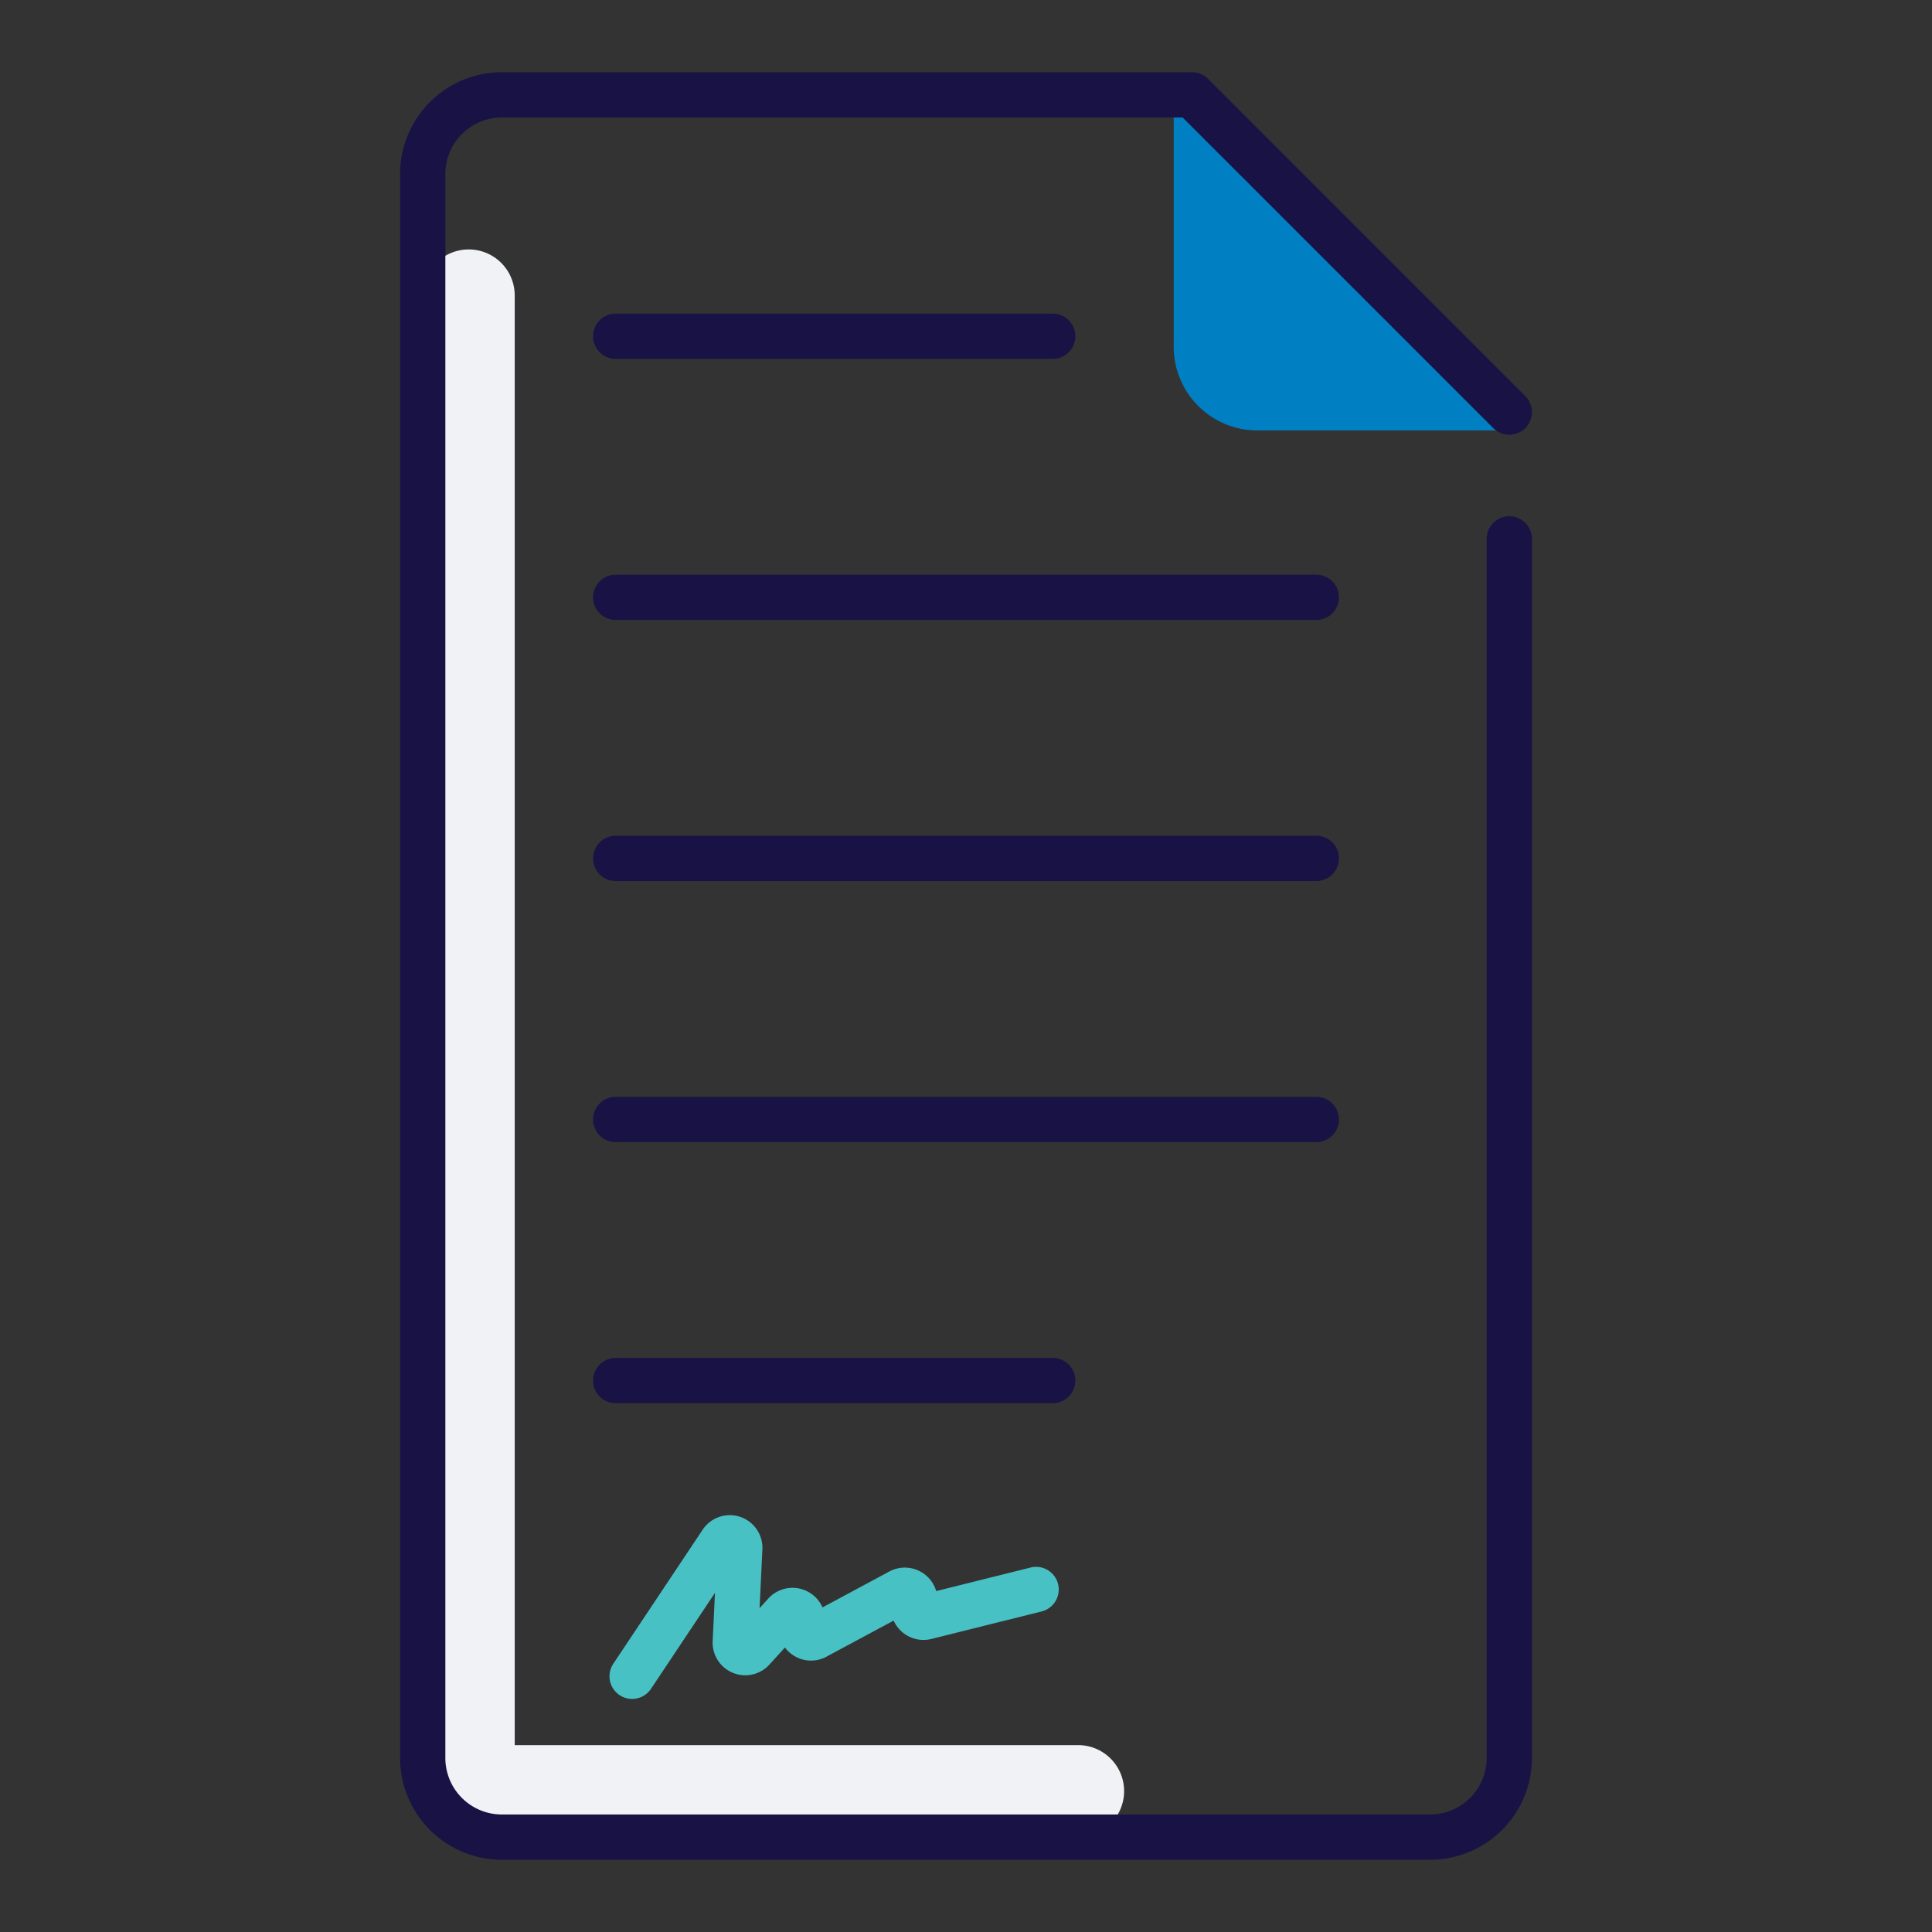
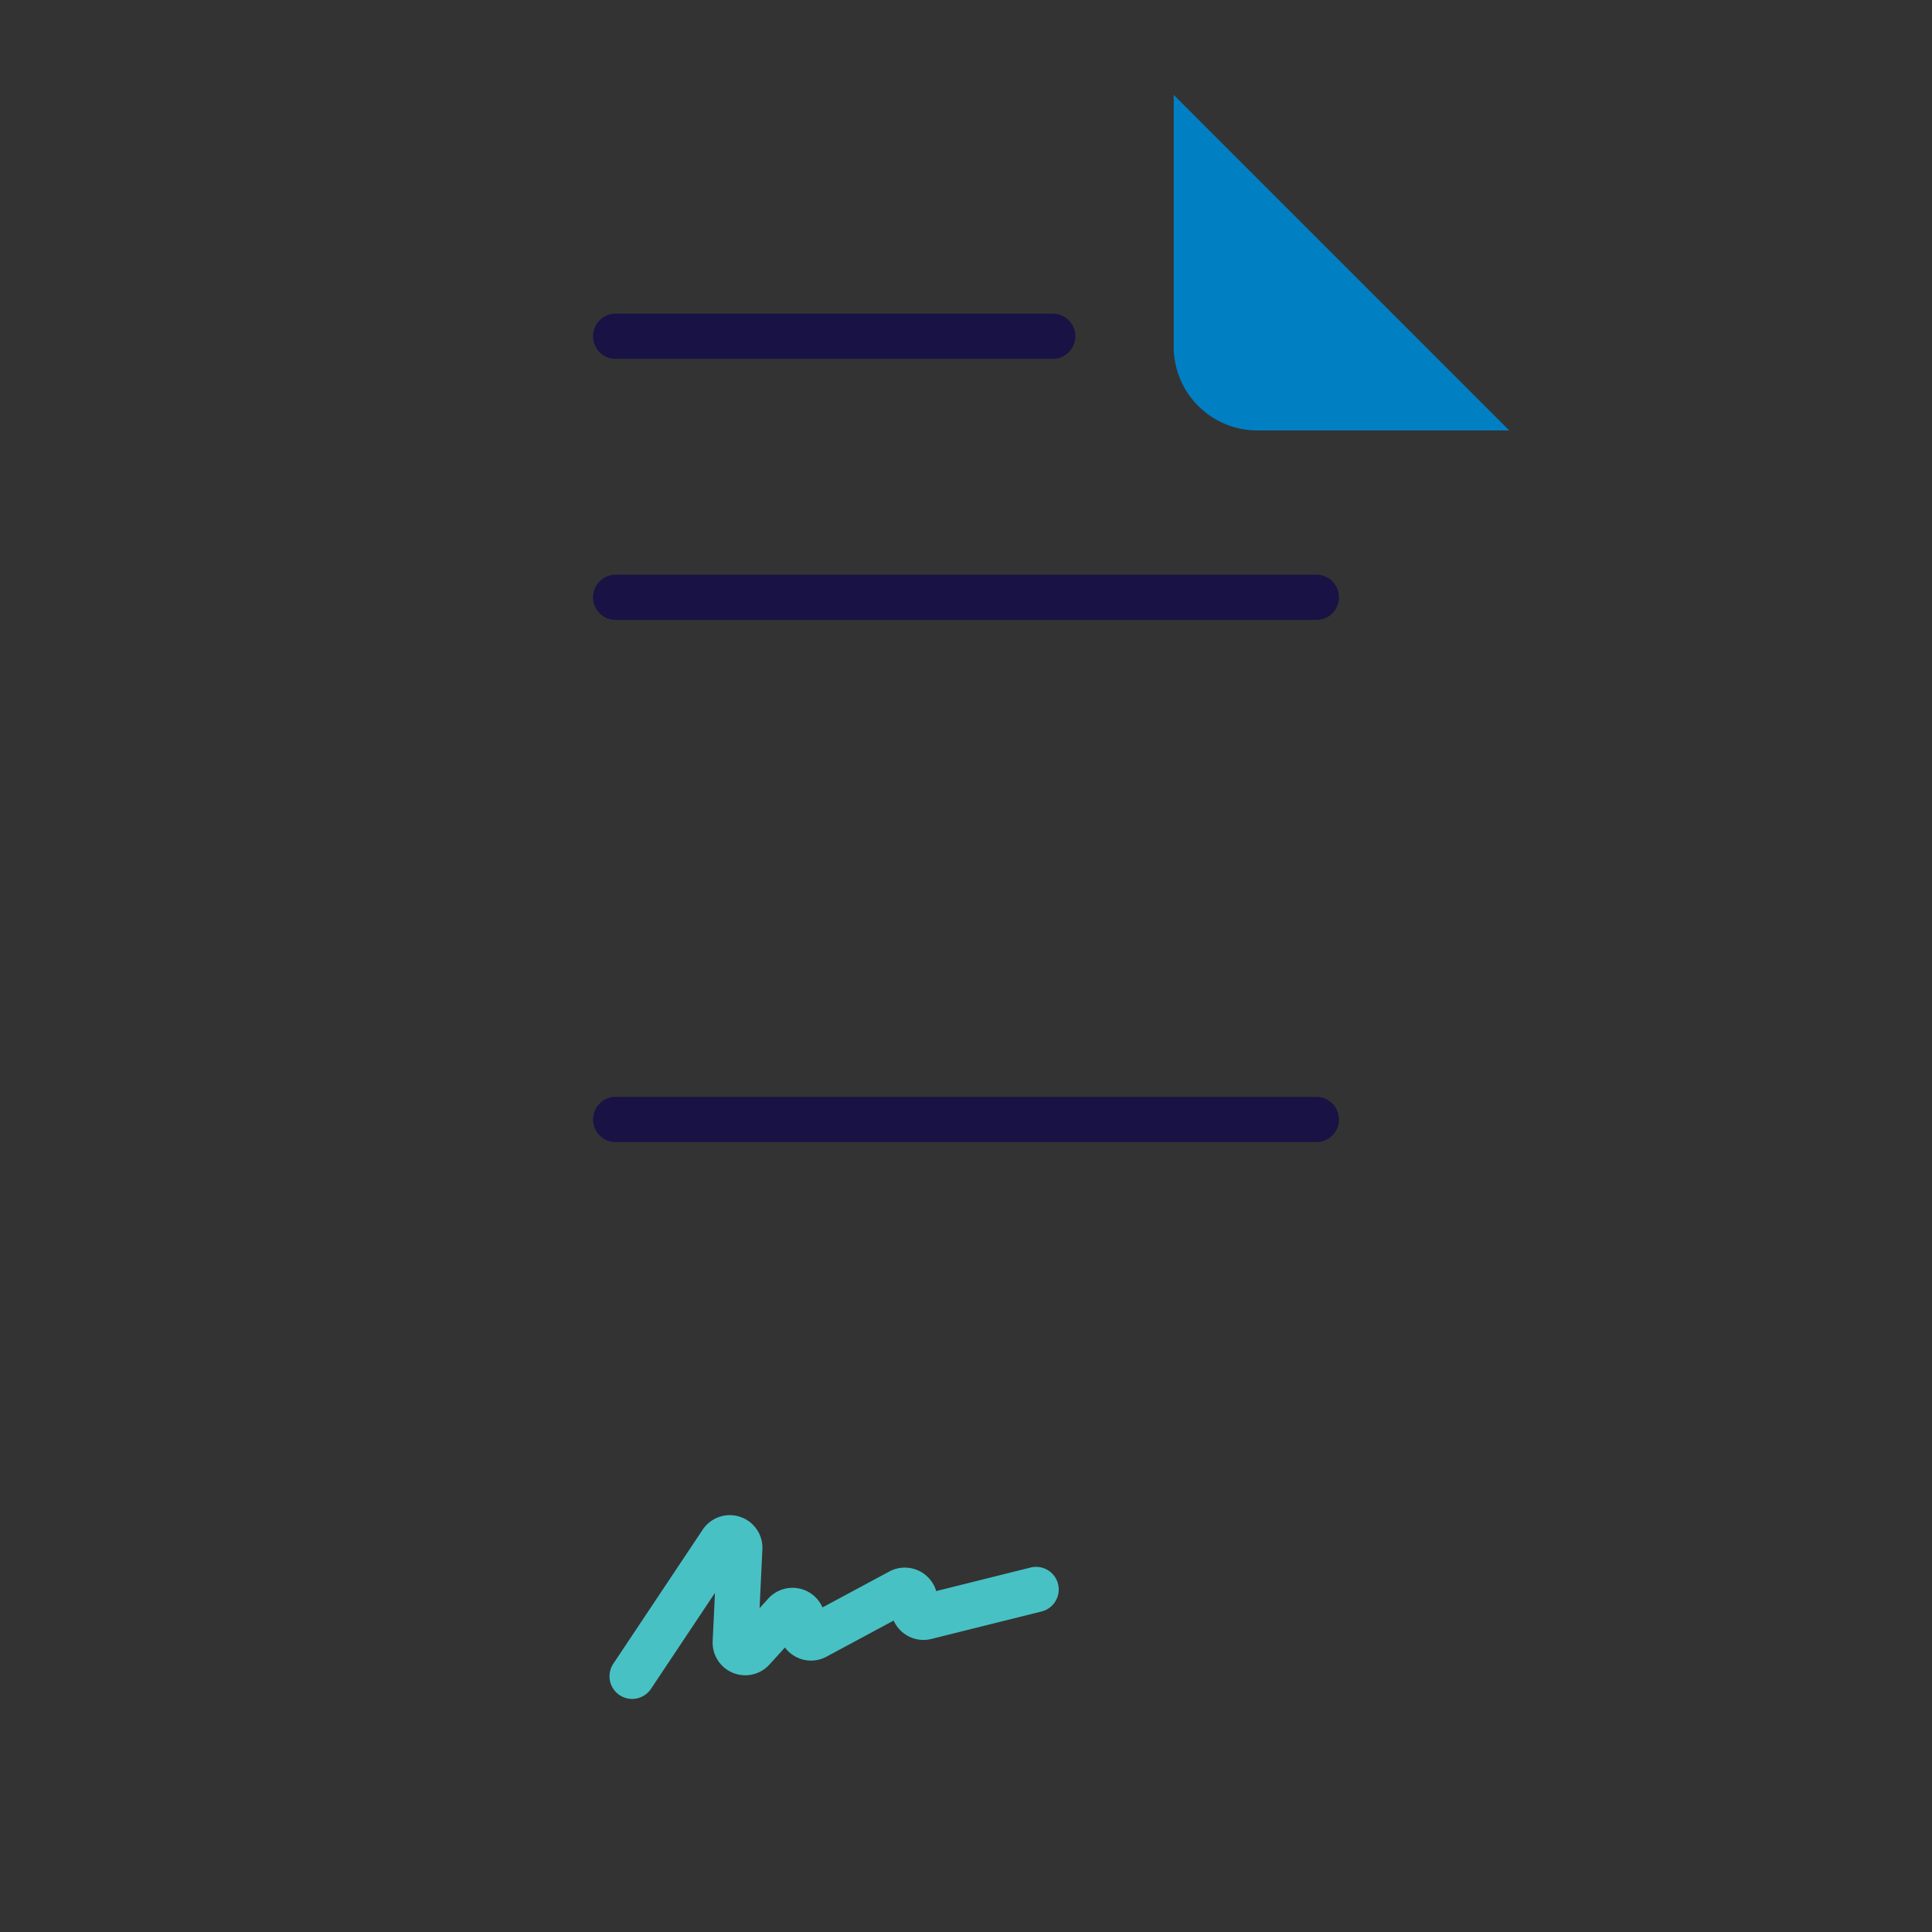
<svg xmlns="http://www.w3.org/2000/svg" id="Layer_1" data-name="Layer 1" viewBox="0 0 512 512">
  <rect x="0" y="0" width="512" height="512" fill="#333333" stroke="none" />
  <defs>
    <style>.cls-1{fill:#f0f2f5;}.cls-2{fill:#007fc3;}.cls-3{fill:#191245;}.cls-4{fill:#48c1c4;}</style>
  </defs>
  <title>Icon</title>
-   <path class="cls-1" d="M285.71,462.474H136.406V78.295a12.191,12.191,0,0,0-12.191-12.191h0a12.191,12.191,0,0,0-12.191,12.191V465.898a20.959,20.959,0,0,0,20.959,20.959H285.71a12.191,12.191,0,0,0,12.191-12.191v0A12.191,12.191,0,0,0,285.71,462.474Z" />
  <path class="cls-2" d="M399.977,114.074h-66.758a22.173,22.173,0,0,1-22.173-22.173v-66.758Z" />
-   <path class="cls-3" d="M379.018,492.857H132.982a26.99,26.99,0,0,1-26.959-26.96V46.103a26.99,26.99,0,0,1,26.959-26.96H315.914a5.997,5.997,0,0,1,4.242,1.758l84.063,84.063a5.999,5.999,0,0,1-8.484,8.484L313.429,31.143H132.982a14.977,14.977,0,0,0-14.959,14.96V465.897a14.977,14.977,0,0,0,14.959,14.96H379.018a14.977,14.977,0,0,0,14.96-14.96V142.807a6,6,0,0,1,12,0V465.897A26.99,26.99,0,0,1,379.018,492.857Z" />
  <path class="cls-3" d="M278.979,95.107H163.168a6,6,0,0,1,0-12H278.979a6,6,0,0,1,0,12Z" />
  <path class="cls-3" d="M348.832,164.296H163.168a6,6,0,0,1,0-12H348.832a6,6,0,0,1,0,12Z" />
-   <path class="cls-3" d="M348.832,233.485H163.168a6,6,0,0,1,0-12H348.832a6,6,0,0,1,0,12Z" />
  <path class="cls-3" d="M348.832,302.674H163.168a6,6,0,0,1,0-12H348.832a6,6,0,0,1,0,12Z" />
-   <path class="cls-3" d="M278.979,371.862H163.168a6,6,0,1,1,0-12H278.979a6,6,0,0,1,0,12Z" />
  <path class="cls-4" d="M167.521,450.233a6.001,6.001,0,0,1-4.987-9.329l23.681-35.521a8.643,8.643,0,0,1,15.825,5.205l-.742,15.583,2.336-2.565a8.668,8.668,0,0,1,14.334,2.375l17.733-9.525a8.672,8.672,0,0,1,12.405,5.197l25.06-6.251a6,6,0,0,1,2.904,11.643l-29.248,7.296a8.654,8.654,0,0,1-9.992-4.87l-17.806,9.564a8.604,8.604,0,0,1-9.62-.971,8.768,8.768,0,0,1-1.387-1.453l-4.128,4.532a8.644,8.644,0,0,1-15.023-6.232l.609-12.788-16.959,25.438A5.995,5.995,0,0,1,167.521,450.233Z" />
</svg>